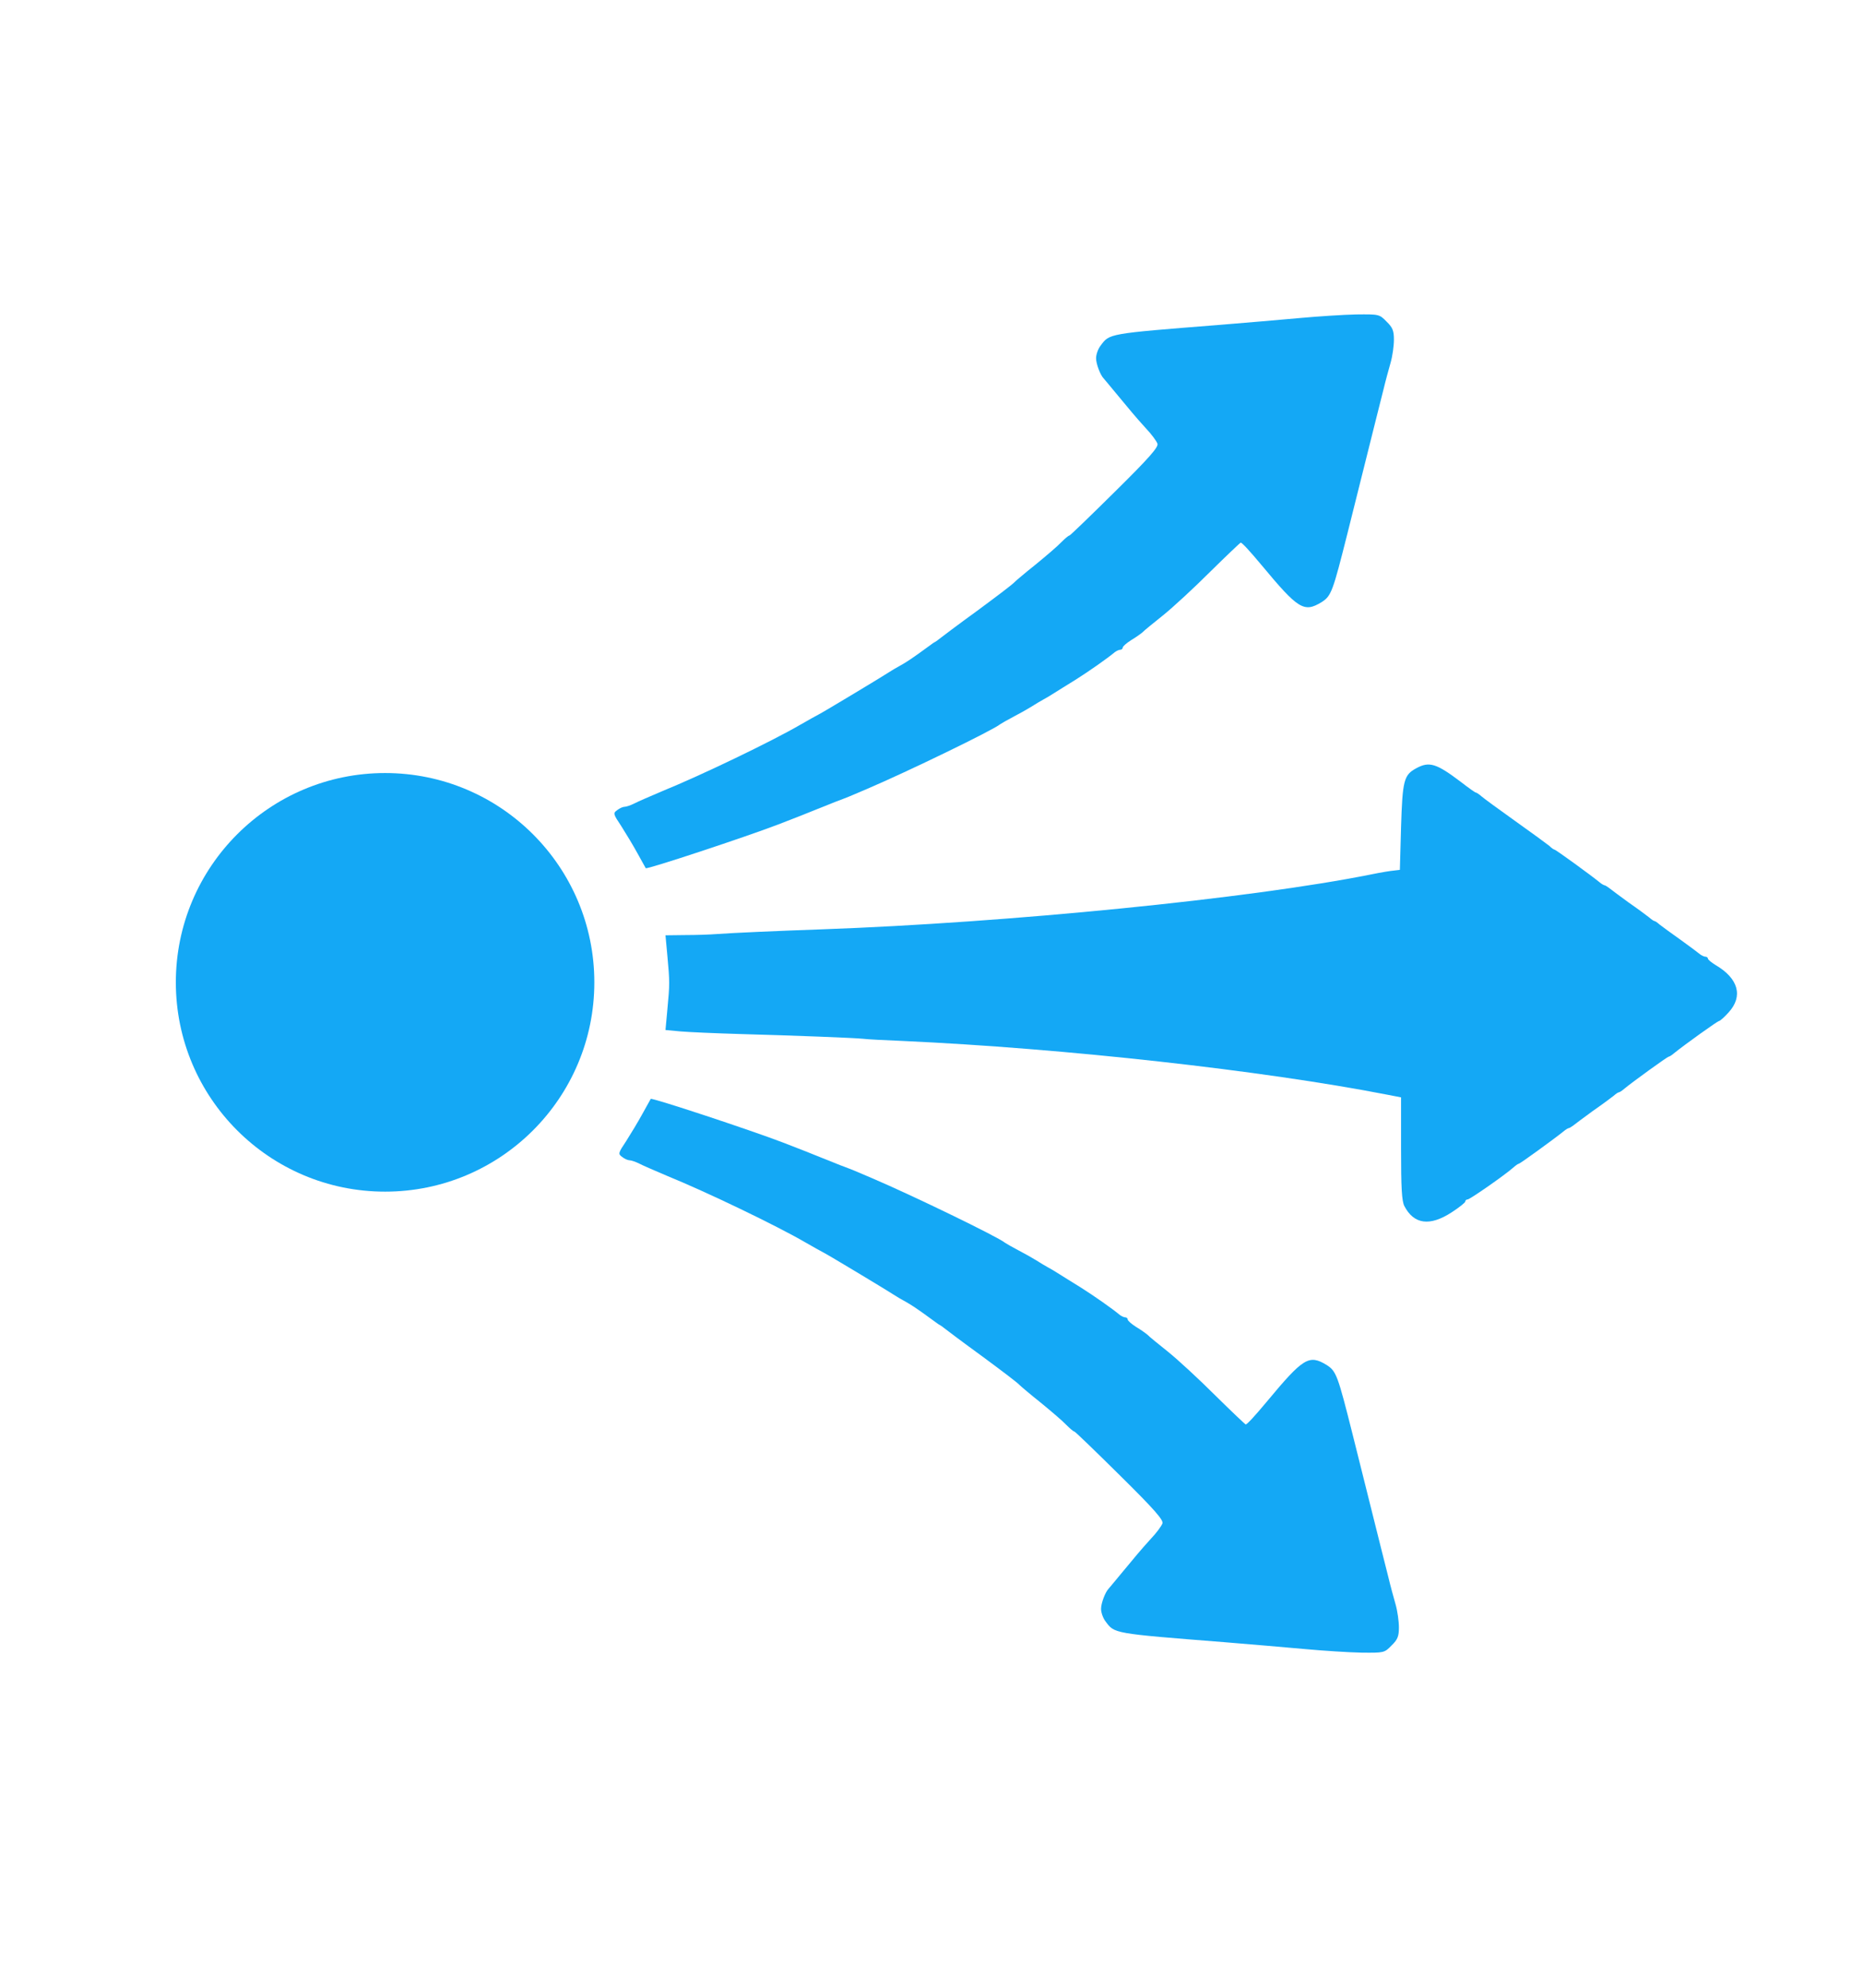
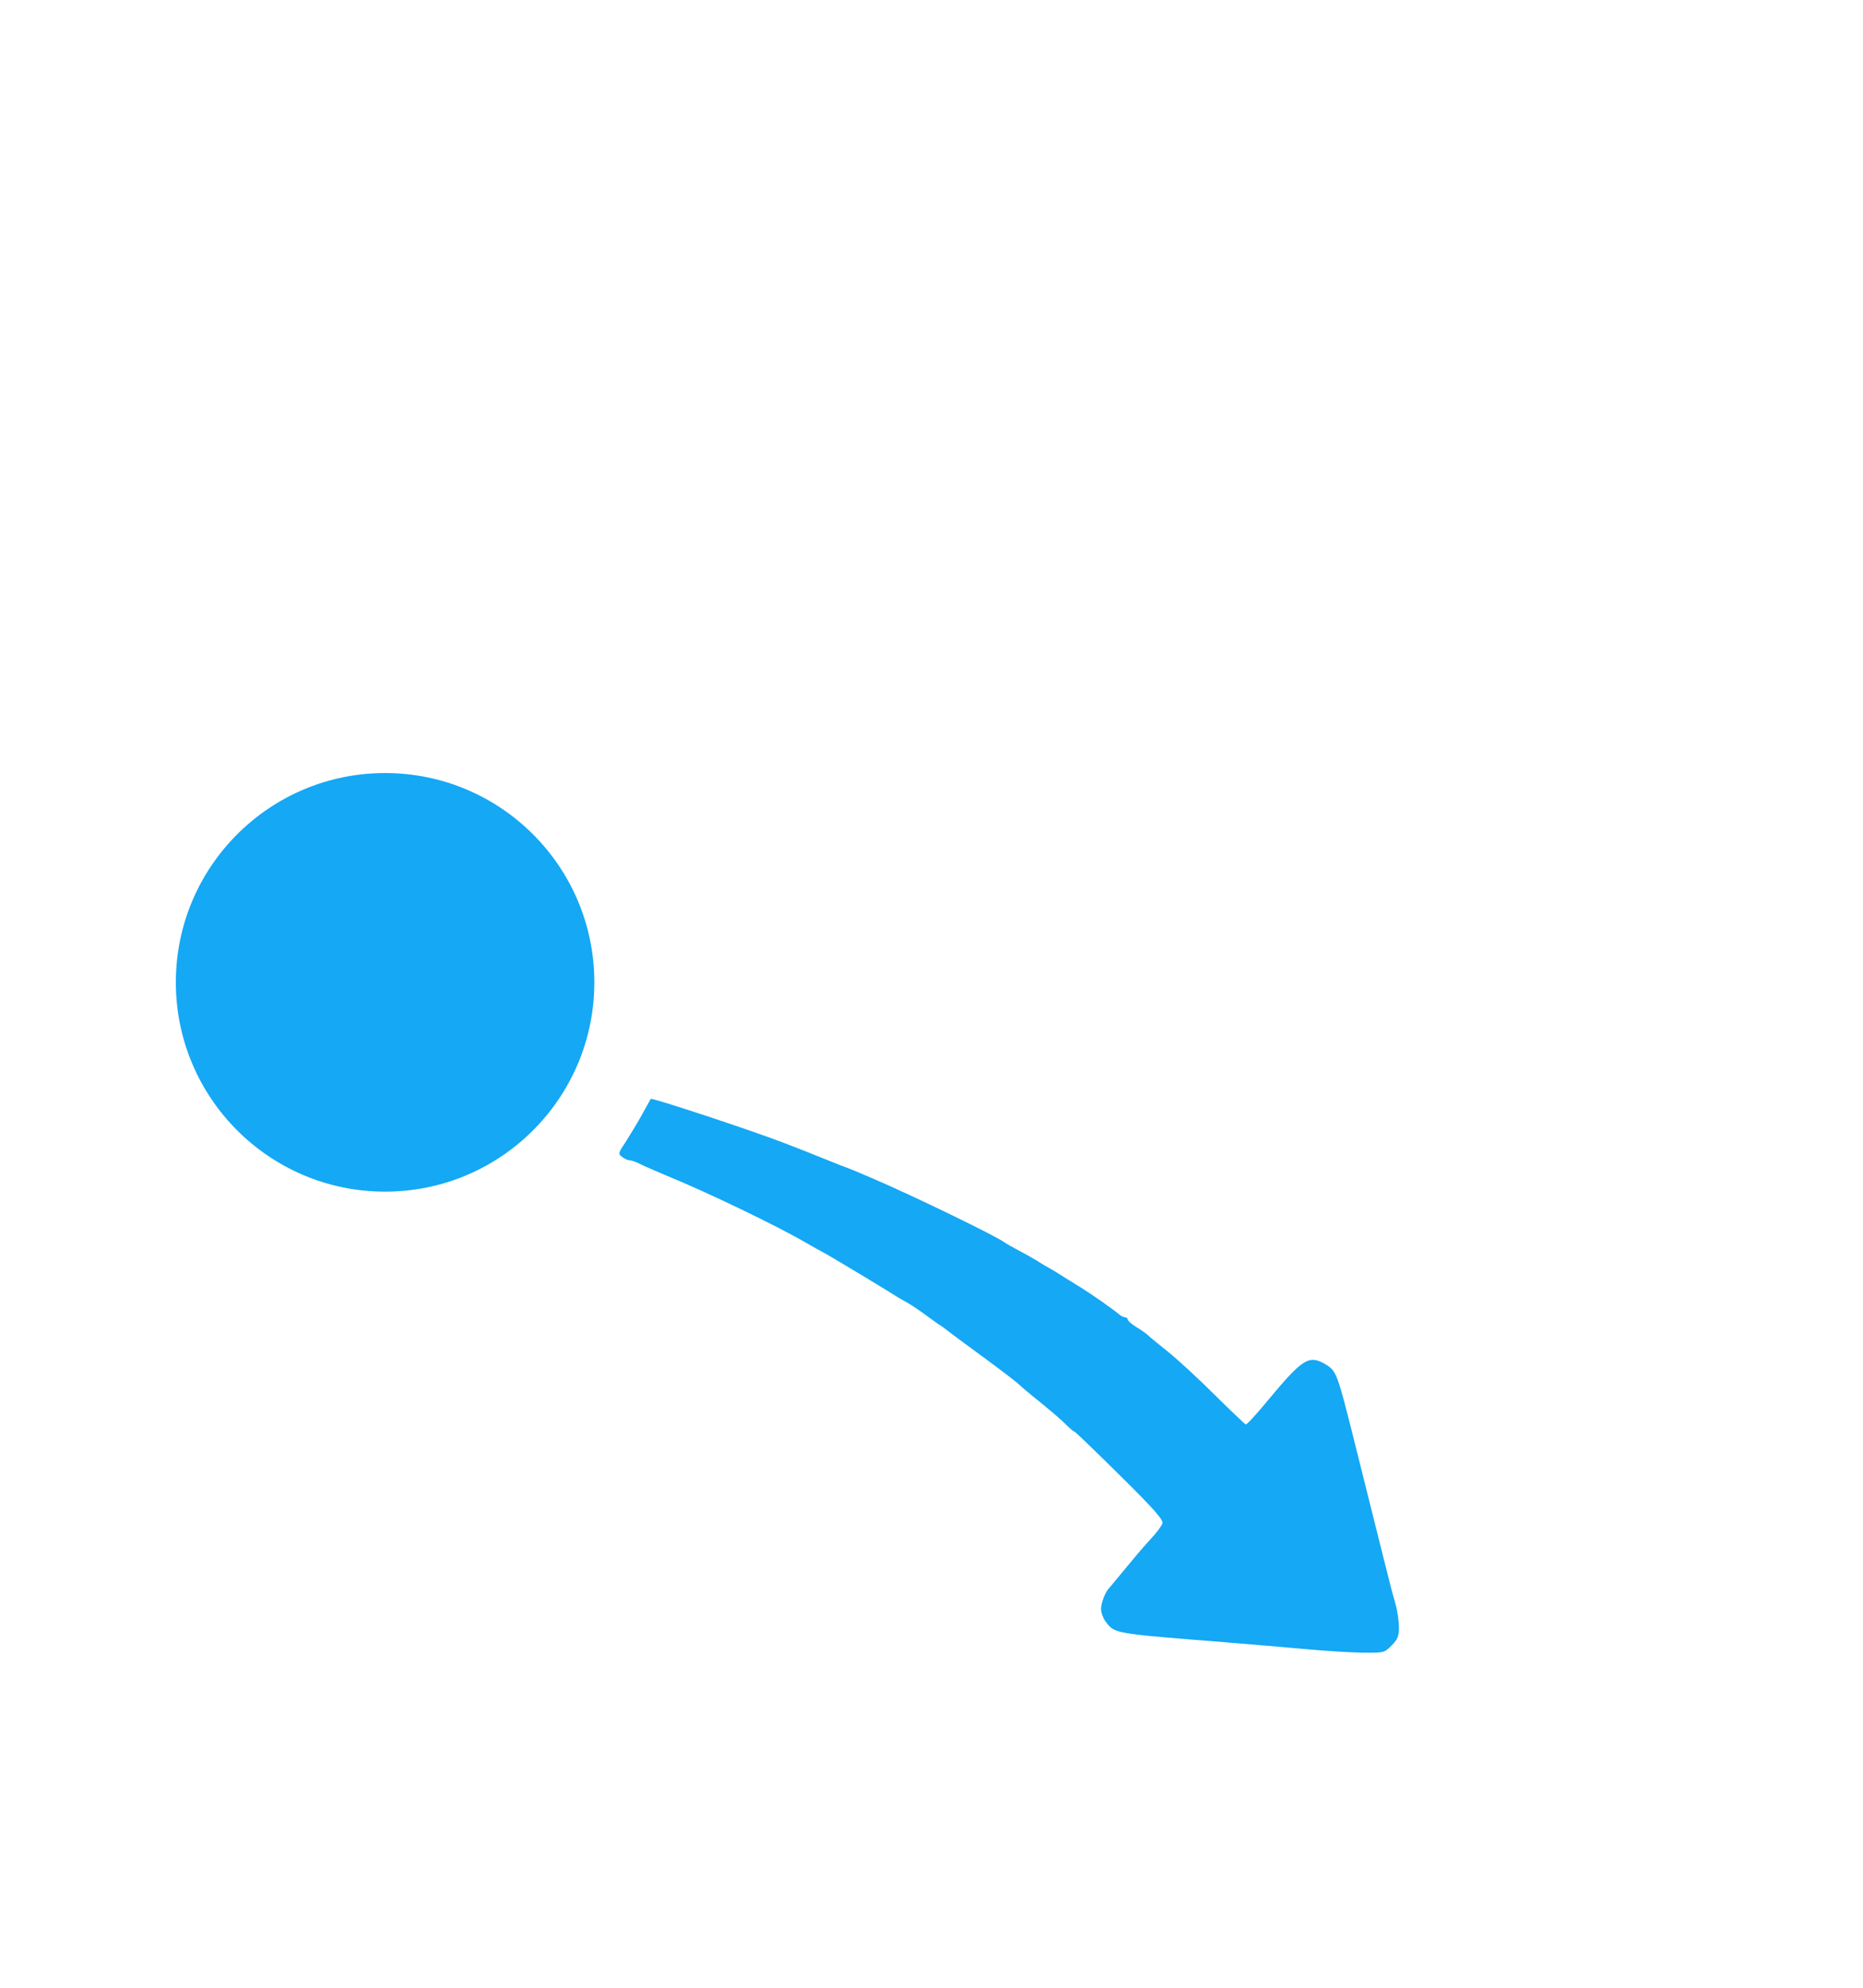
<svg xmlns="http://www.w3.org/2000/svg" xmlns:ns1="http://sodipodi.sourceforge.net/DTD/sodipodi-0.dtd" xmlns:ns2="http://www.inkscape.org/namespaces/inkscape" version="1.0" width="1500pt" height="1600pt" viewBox="0 0 1500 1600" preserveAspectRatio="xMidYMid meet" id="svg19891" ns1:docname="propagation.svg" ns2:version="1.1.2 (b8e25be8, 2022-02-05)">
  <defs id="defs19895" />
  <ns1:namedview id="namedview19893" pagecolor="#ffffff" bordercolor="#999999" borderopacity="1" ns2:pageshadow="0" ns2:pageopacity="0" ns2:pagecheckerboard="0" ns2:document-units="pt" showgrid="false" ns2:zoom="0.28804588" ns2:cx="1185.575" ns2:cy="446.10949" ns2:window-width="1720" ns2:window-height="1305" ns2:window-x="0" ns2:window-y="25" ns2:window-maximized="0" ns2:current-layer="svg19891" />
-   <path d="m 1046.661,255.989 c -14.749,1.341 -44.055,3.831 -65.124,5.555 -89.833,7.087 -88.109,6.896 -95.388,16.664 -2.107,2.682 -3.639,7.279 -3.639,10.152 0,4.597 3.448,13.599 6.129,16.281 0.575,0.575 4.789,5.746 9.577,11.492 12.259,14.749 15.132,18.388 24.326,28.54 4.597,4.789 8.619,10.343 9.386,12.45 0.958,2.682 -6.512,11.301 -34.286,38.691 -19.537,19.346 -36.01,35.244 -36.584,35.244 -0.766,0 -3.639,2.49 -6.512,5.363 -2.873,3.065 -12.067,10.918 -20.495,17.813 -8.428,6.704 -16.09,13.216 -17.239,14.366 -0.958,1.341 -14.366,11.492 -29.689,22.793 -15.323,11.109 -29.306,21.644 -31.221,23.177 -1.724,1.532 -4.405,2.933 -4.405,2.933 -8.737,6.281 -16.384,12.172 -24.134,16.796 -2.427,1.526 -6.327,3.451 -9.577,5.555 -7.662,4.98 -55.739,33.903 -58.995,35.435 -1.532,0.766 -8.045,4.405 -14.366,8.045 -23.368,13.599 -80.447,40.99 -111.094,53.44 -9.386,4.022 -19.729,8.428 -22.602,9.96 -3.065,1.532 -6.512,2.682 -7.853,2.682 -1.341,0 -4.022,1.149 -5.938,2.682 -3.448,2.49 -3.256,3.065 3.256,12.833 3.639,5.746 9.577,15.515 13.025,21.836 3.448,6.321 6.512,11.684 6.704,12.067 0.958,1.149 80.256,-25.092 106.306,-35.052 11.492,-4.405 27.582,-10.726 31.604,-12.45 2.107,-0.766 8.619,-3.448 14.366,-5.746 10.726,-4.022 12.067,-4.597 25.858,-10.535 32.754,-13.983 101.517,-47.311 107.263,-52.099 1.149,-0.766 5.746,-3.448 10.535,-5.938 4.789,-2.49 11.301,-6.129 14.366,-8.045 3.256,-2.107 7.47,-4.597 9.577,-5.746 2.107,-1.149 6.129,-3.448 9.002,-5.363 2.873,-1.724 10.535,-6.704 17.239,-10.726 10.918,-6.896 25.667,-17.239 31.604,-22.219 1.341,-0.958 3.256,-1.915 4.405,-1.915 0.958,0 1.915,-0.766 1.915,-1.724 0,-0.958 3.065,-3.639 6.704,-5.938 3.831,-2.299 7.853,-5.172 9.194,-6.321 1.149,-1.341 8.811,-7.47 16.664,-13.791 7.853,-6.321 24.9,-22.027 37.925,-35.052 13.025,-12.833 24.134,-23.368 24.517,-23.368 1.149,0 7.279,6.704 17.047,18.388 29.306,35.244 33.903,38.117 48.077,29.497 7.853,-4.98 9.002,-8.428 20.878,-55.547 1.532,-6.321 4.214,-16.664 5.746,-22.985 1.532,-6.321 4.214,-16.664 5.746,-22.985 1.532,-6.321 4.214,-16.664 5.746,-22.985 1.532,-6.321 4.214,-16.664 5.746,-22.985 1.532,-6.321 4.214,-16.856 5.938,-23.56 1.532,-6.512 4.214,-16.281 5.746,-21.644 1.532,-5.363 2.682,-13.599 2.682,-18.58 0,-7.087 -0.958,-9.769 -5.938,-14.557 -5.746,-5.938 -6.129,-5.938 -24.326,-5.746 -10.152,0.192 -30.647,1.532 -45.395,2.873 z" id="path19859" style="fill:#14a8f5;stroke:none;stroke-width:0.192;fill-opacity:1" ns1:nodetypes="sccssccccsccccccccccccsccsccccccscscccssccscscccsssscssccs" />
-   <path d="m 1140.325,618.386 c -9.96,5.363 -11.109,9.577 -12.259,47.311 l -0.958,34.477 -4.788,0.575 c -2.682,0.192 -10.726,1.532 -18.197,3.065 -97.112,19.537 -292.676,38.883 -442.461,44.246 -33.328,1.149 -72.786,2.873 -85.236,3.831 -4.789,0.383 -15.898,0.766 -24.517,0.766 l -16.089,0.192 1.532,16.664 c 1.915,20.686 1.915,22.602 0,42.905 l -1.532,16.664 12.259,1.149 c 6.704,0.575 28.54,1.532 48.46,2.107 41.948,1.149 91.748,3.065 98.644,3.831 2.682,0.383 16.856,1.149 31.604,1.724 130.248,5.938 290.186,23.751 390.362,43.288 l 10.918,2.107 v 41.181 c 0,31.604 0.575,42.331 2.682,46.353 7.662,14.749 20.495,16.473 38.117,4.98 5.938,-3.831 10.918,-7.853 10.918,-8.619 0,-0.958 0.766,-1.724 1.915,-1.724 1.724,0 29.881,-19.537 36.968,-25.858 1.724,-1.532 3.639,-2.873 4.214,-2.873 0.958,0 28.923,-20.303 36.01,-26.05 1.724,-1.532 3.831,-2.682 4.405,-2.682 0.383,0 1.915,-0.958 3.256,-1.915 1.341,-1.149 8.428,-6.321 15.706,-11.684 7.47,-5.172 14.94,-10.726 16.856,-12.259 1.724,-1.532 3.639,-2.873 4.214,-2.873 0.575,0 2.49,-1.149 4.214,-2.682 6.896,-5.746 35.052,-26.05 36.01,-26.05 0.575,0 2.49,-1.149 4.214,-2.682 8.236,-6.704 35.244,-26.05 36.393,-26.05 0.766,0 4.214,-3.065 7.662,-6.896 11.876,-13.025 7.853,-27.39 -10.535,-38.117 -3.448,-2.107 -6.129,-4.405 -6.129,-5.172 0,-0.766 -0.958,-1.532 -1.915,-1.532 -1.149,0 -3.065,-0.958 -4.405,-1.915 -1.341,-1.149 -8.236,-6.321 -15.706,-11.684 -7.279,-5.172 -14.94,-10.726 -16.856,-12.259 -1.724,-1.532 -3.639,-2.873 -4.214,-2.873 -0.575,0 -2.49,-1.341 -4.214,-2.873 -1.915,-1.532 -9.386,-7.087 -16.856,-12.259 -7.279,-5.363 -14.366,-10.535 -15.706,-11.684 -1.341,-0.958 -2.873,-1.915 -3.256,-1.915 -0.575,0 -2.682,-1.149 -4.405,-2.682 -7.087,-5.746 -35.052,-26.05 -36.01,-26.05 -0.575,0 -2.49,-1.341 -4.214,-3.065 -1.915,-1.532 -14.174,-10.535 -27.39,-19.92 -13.216,-9.386 -25.475,-18.388 -27.199,-19.92 -1.915,-1.724 -4.022,-3.065 -4.597,-3.065 -0.575,0 -5.938,-3.831 -11.876,-8.428 -19.729,-14.94 -25.475,-16.856 -36.01,-11.109 z" id="path19861" style="fill:#14a8f5;stroke:none;stroke-width:0.192;fill-opacity:1" ns1:nodetypes="ccccccccccccccccccsccsscscscccscscsccsscccscccscscscscc" />
  <circle style="fill:#14a8f5;stroke:none;stroke-width:3.31;fill-opacity:1" id="path20550" cx="310.055" cy="790.718" r="168.472" />
  <path d="m 1050.672,1327.38 c -14.749,-1.341 -44.055,-3.831 -65.124,-5.555 -89.833,-7.087 -88.109,-6.896 -95.388,-16.664 -2.107,-2.682 -3.639,-7.279 -3.639,-10.152 0,-4.597 3.448,-13.6 6.129,-16.281 0.575,-0.575 4.789,-5.746 9.577,-11.492 12.259,-14.749 15.132,-18.388 24.326,-28.54 4.597,-4.788 8.619,-10.343 9.386,-12.45 0.958,-2.682 -6.512,-11.301 -34.286,-38.691 -19.537,-19.346 -36.01,-35.244 -36.584,-35.244 -0.766,0 -3.639,-2.49 -6.512,-5.363 -2.873,-3.065 -12.067,-10.918 -20.495,-17.813 -8.428,-6.704 -16.09,-13.216 -17.239,-14.366 -0.958,-1.341 -14.366,-11.492 -29.689,-22.794 -15.323,-11.109 -29.306,-21.644 -31.221,-23.177 -1.724,-1.532 -4.405,-2.933 -4.405,-2.933 -8.737,-6.281 -16.384,-12.172 -24.134,-16.796 -2.427,-1.526 -6.327,-3.451 -9.577,-5.555 -7.662,-4.98 -55.739,-33.903 -58.995,-35.435 -1.532,-0.766 -8.045,-4.405 -14.366,-8.045 -23.368,-13.599 -80.448,-40.99 -111.094,-53.44 -9.386,-4.022 -19.729,-8.428 -22.602,-9.96 -3.065,-1.532 -6.512,-2.682 -7.853,-2.682 -1.341,0 -4.022,-1.149 -5.938,-2.682 -3.448,-2.49 -3.256,-3.065 3.256,-12.833 3.639,-5.746 9.577,-15.515 13.025,-21.836 3.448,-6.321 6.512,-11.684 6.704,-12.067 0.958,-1.149 80.256,25.092 106.306,35.052 11.492,4.405 27.582,10.726 31.604,12.45 2.107,0.766 8.619,3.448 14.366,5.746 10.726,4.022 12.067,4.597 25.858,10.535 32.754,13.982 101.517,47.311 107.263,52.099 1.149,0.766 5.746,3.448 10.535,5.938 4.789,2.49 11.301,6.129 14.366,8.045 3.256,2.107 7.47,4.597 9.577,5.746 2.107,1.149 6.129,3.448 9.002,5.363 2.873,1.724 10.535,6.704 17.239,10.726 10.918,6.896 25.667,17.239 31.604,22.219 1.341,0.958 3.256,1.915 4.405,1.915 0.958,0 1.915,0.766 1.915,1.724 0,0.958 3.065,3.639 6.704,5.938 3.831,2.299 7.853,5.172 9.194,6.321 1.149,1.341 8.811,7.47 16.664,13.791 7.853,6.321 24.9,22.027 37.925,35.052 13.025,12.833 24.134,23.368 24.517,23.368 1.149,0 7.279,-6.704 17.047,-18.388 29.306,-35.244 33.903,-38.117 48.077,-29.497 7.853,4.98 9.002,8.428 20.878,55.547 1.532,6.321 4.214,16.664 5.746,22.985 1.532,6.321 4.214,16.664 5.746,22.985 1.532,6.321 4.214,16.664 5.746,22.985 1.532,6.321 4.214,16.664 5.746,22.985 1.532,6.321 4.214,16.856 5.938,23.56 1.532,6.512 4.214,16.281 5.746,21.644 1.532,5.363 2.682,13.6 2.682,18.579 0,7.087 -0.958,9.769 -5.938,14.557 -5.746,5.938 -6.129,5.938 -24.326,5.746 -10.152,-0.192 -30.647,-1.532 -45.395,-2.873 z" id="path21733" style="fill:#14a8f5;stroke:none;stroke-width:0.192;fill-opacity:1" ns1:nodetypes="sccssccccsccccccccccccsccsccccccscscccssccscscccsssscssccs" />
</svg>